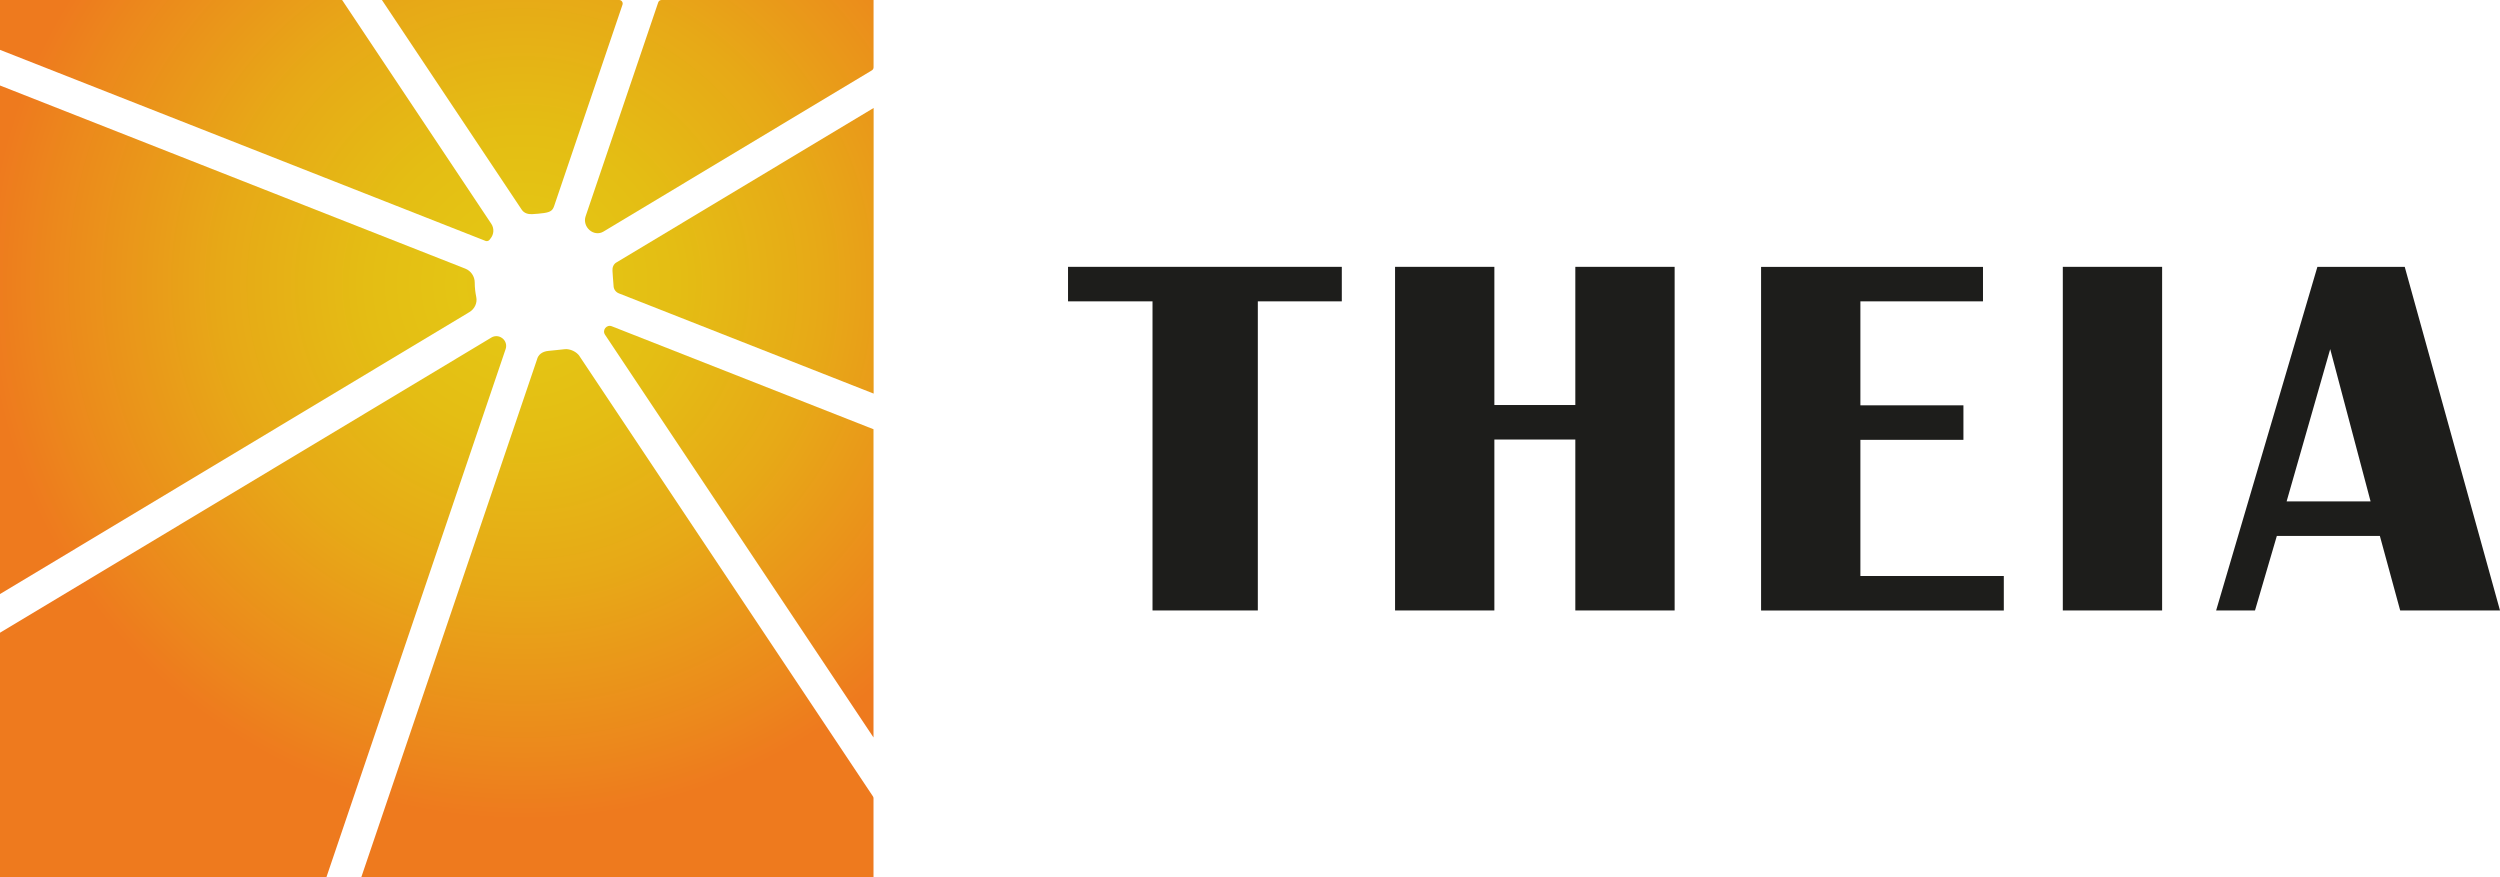
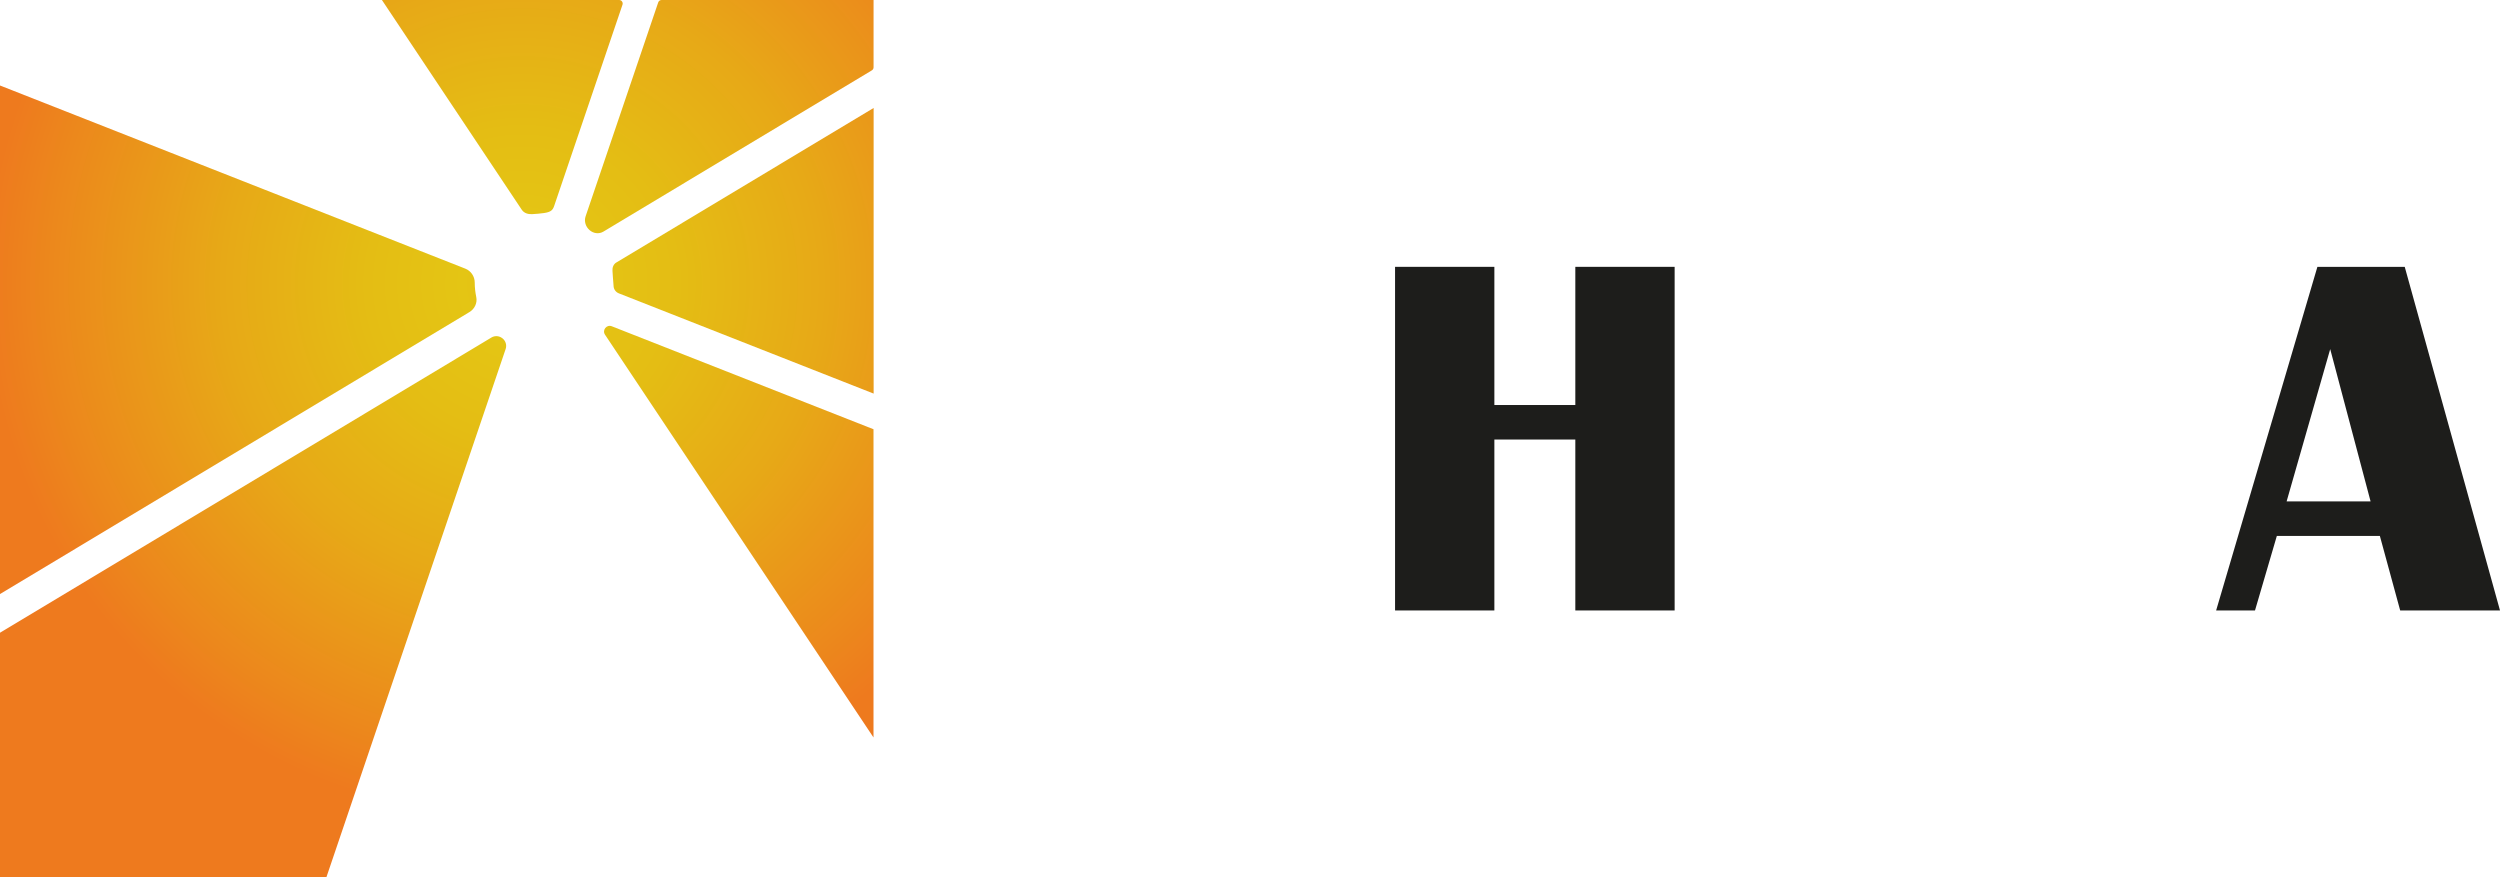
<svg xmlns="http://www.w3.org/2000/svg" xmlns:xlink="http://www.w3.org/1999/xlink" id="Layer_2" data-name="Layer 2" viewBox="0 0 396.22 138.99">
  <defs>
    <style>
      .cls-1 {
        fill: url(#Dégradé_sans_nom_52-8);
      }

      .cls-2 {
        fill: url(#Dégradé_sans_nom_52-2);
      }

      .cls-3 {
        fill: #1d1d1b;
      }

      .cls-4 {
        fill: url(#Dégradé_sans_nom_52-6);
      }

      .cls-5 {
        fill: url(#Dégradé_sans_nom_52-4);
      }

      .cls-6 {
        fill: url(#Dégradé_sans_nom_52-5);
      }

      .cls-7 {
        fill: url(#Dégradé_sans_nom_52-3);
      }

      .cls-8 {
        fill: url(#Dégradé_sans_nom_52);
      }

      .cls-9 {
        fill: url(#Dégradé_sans_nom_52-7);
      }
    </style>
    <radialGradient id="Dégradé_sans_nom_52" data-name="Dégradé sans nom 52" cx="87.3" cy="47.53" fx="87.3" fy="47.53" r="84.06" gradientTransform="translate(-5.4 -3.02) scale(1.01)" gradientUnits="userSpaceOnUse">
      <stop offset="0" stop-color="#e59e16" />
      <stop offset=".01" stop-color="#e4a915" />
      <stop offset=".04" stop-color="#e4b914" />
      <stop offset=".07" stop-color="#e4c214" />
      <stop offset=".11" stop-color="#e4c514" />
      <stop offset=".29" stop-color="#e4bd14" />
      <stop offset=".56" stop-color="#e7a917" />
      <stop offset=".88" stop-color="#ec881c" />
      <stop offset="1" stop-color="#ee7a1e" />
    </radialGradient>
    <radialGradient id="Dégradé_sans_nom_52-2" data-name="Dégradé sans nom 52" cx="87.3" cy="47.53" fx="87.3" fy="47.53" r="84.06" xlink:href="#Dégradé_sans_nom_52" />
    <radialGradient id="Dégradé_sans_nom_52-3" data-name="Dégradé sans nom 52" cx="87.3" cy="47.53" fx="87.3" fy="47.53" r="84.06" xlink:href="#Dégradé_sans_nom_52" />
    <radialGradient id="Dégradé_sans_nom_52-4" data-name="Dégradé sans nom 52" cx="87.3" cy="47.53" fx="87.3" fy="47.53" r="84.06" xlink:href="#Dégradé_sans_nom_52" />
    <radialGradient id="Dégradé_sans_nom_52-5" data-name="Dégradé sans nom 52" cx="87.3" cy="47.53" fx="87.3" fy="47.53" r="84.06" xlink:href="#Dégradé_sans_nom_52" />
    <radialGradient id="Dégradé_sans_nom_52-6" data-name="Dégradé sans nom 52" cx="87.3" cy="47.53" fx="87.3" fy="47.53" r="84.06" xlink:href="#Dégradé_sans_nom_52" />
    <radialGradient id="Dégradé_sans_nom_52-7" data-name="Dégradé sans nom 52" cx="87.3" cy="47.53" fx="87.3" fy="47.53" r="84.06" xlink:href="#Dégradé_sans_nom_52" />
    <radialGradient id="Dégradé_sans_nom_52-8" data-name="Dégradé sans nom 52" cx="87.3" cy="47.53" fx="87.3" fy="47.53" r="84.06" xlink:href="#Dégradé_sans_nom_52" />
  </defs>
  <g id="Calque_1" data-name="Calque 1">
    <g>
      <path class="cls-8" d="M138.44,68.03l-41.48-16.32c-.82-.32-1.56.61-1.07,1.34l42.55,63.83v-48.84Z" />
      <path class="cls-2" d="M60.53,0l22.17,33.25c.36.53.98.72,1.62.69s1.26-.09,1.92-.18h0c1.08-.16,1.37-.46,1.6-1.15,1.85-5.44,9.34-27.53,10.82-31.87.12-.37-.15-.74-.53-.74h-37.59Z" />
      <path class="cls-7" d="M97.68,41.6c-.46.28-.65.8-.61,1.33.07.84.06,1.16.13,1.82l.04.52c0,.54.33,1.02.83,1.22l40.39,15.89V17.11l-40.77,24.49Z" />
      <path class="cls-5" d="M0,13.55v80.6l74.4-44.69c.82-.49,1.28-1.45,1.08-2.39-.15-.73-.24-1.48-.24-2.26v-.02c0-.98-.6-1.87-1.51-2.22L0,13.55Z" />
      <path class="cls-6" d="M79.62,53.61l-.03-.02c-.5-.38-1.17-.42-1.7-.1L0,100.28v38.72h51.74s25.04-73.8,28.4-83.69c.21-.62,0-1.3-.52-1.7Z" />
-       <path class="cls-4" d="M91.85,56.44c-.46-.69-1.5-1.18-2.32-1.1-1.14.11-1.45.17-2.6.27-1.05.1-1.65.64-1.83,1.39l-27.83,82h81.17v-12.49c0-.11-.03-.22-.1-.31l-46.5-69.76Z" />
-       <path class="cls-9" d="M77.59,37.99c.05-.07.11-.14.16-.2.54-.66.59-1.6.12-2.31L54.22,0H0v7.9s71.02,27.95,76.95,30.28c.23.09.49.01.65-.18Z" />
      <path class="cls-1" d="M93.42,36.45s.01.01.02.02c.61.54,1.49.66,2.19.24,6.73-4.04,39.26-23.58,42.55-25.56.17-.1.27-.28.27-.48V0h-33.6c-.24,0-.45.15-.53.38-1.14,3.36-9.46,27.89-11.51,33.91-.26.78,0,1.62.61,2.16Z" />
    </g>
    <g>
-       <path class="cls-3" d="M212.66,42.29v5.47h-13.31v48.99h-16.69v-48.99h-13.39v-5.47h43.39Z" />
      <path class="cls-3" d="M236.84,69.66v27.09h-15.74v-54.46h15.74v21.9h12.83v-21.9h15.74v54.46h-15.74v-27.09h-12.83Z" />
-       <path class="cls-3" d="M314.28,42.29v5.47h-19.43v16.48h16.33v5.47h-16.33v21.58h22.73v5.47h-38.47v-54.46h35.17Z" />
-       <path class="cls-3" d="M342.67,42.29v54.46h-15.74v-54.46h15.74Z" />
      <path class="cls-3" d="M381.12,42.29l15.1,54.46h-15.82l-3.22-11.81h-16.33l-3.46,11.81h-6.16l16.05-54.46h13.83ZM362.4,79.47h13.31l-6.4-24.14-6.91,24.14Z" />
    </g>
  </g>
</svg>